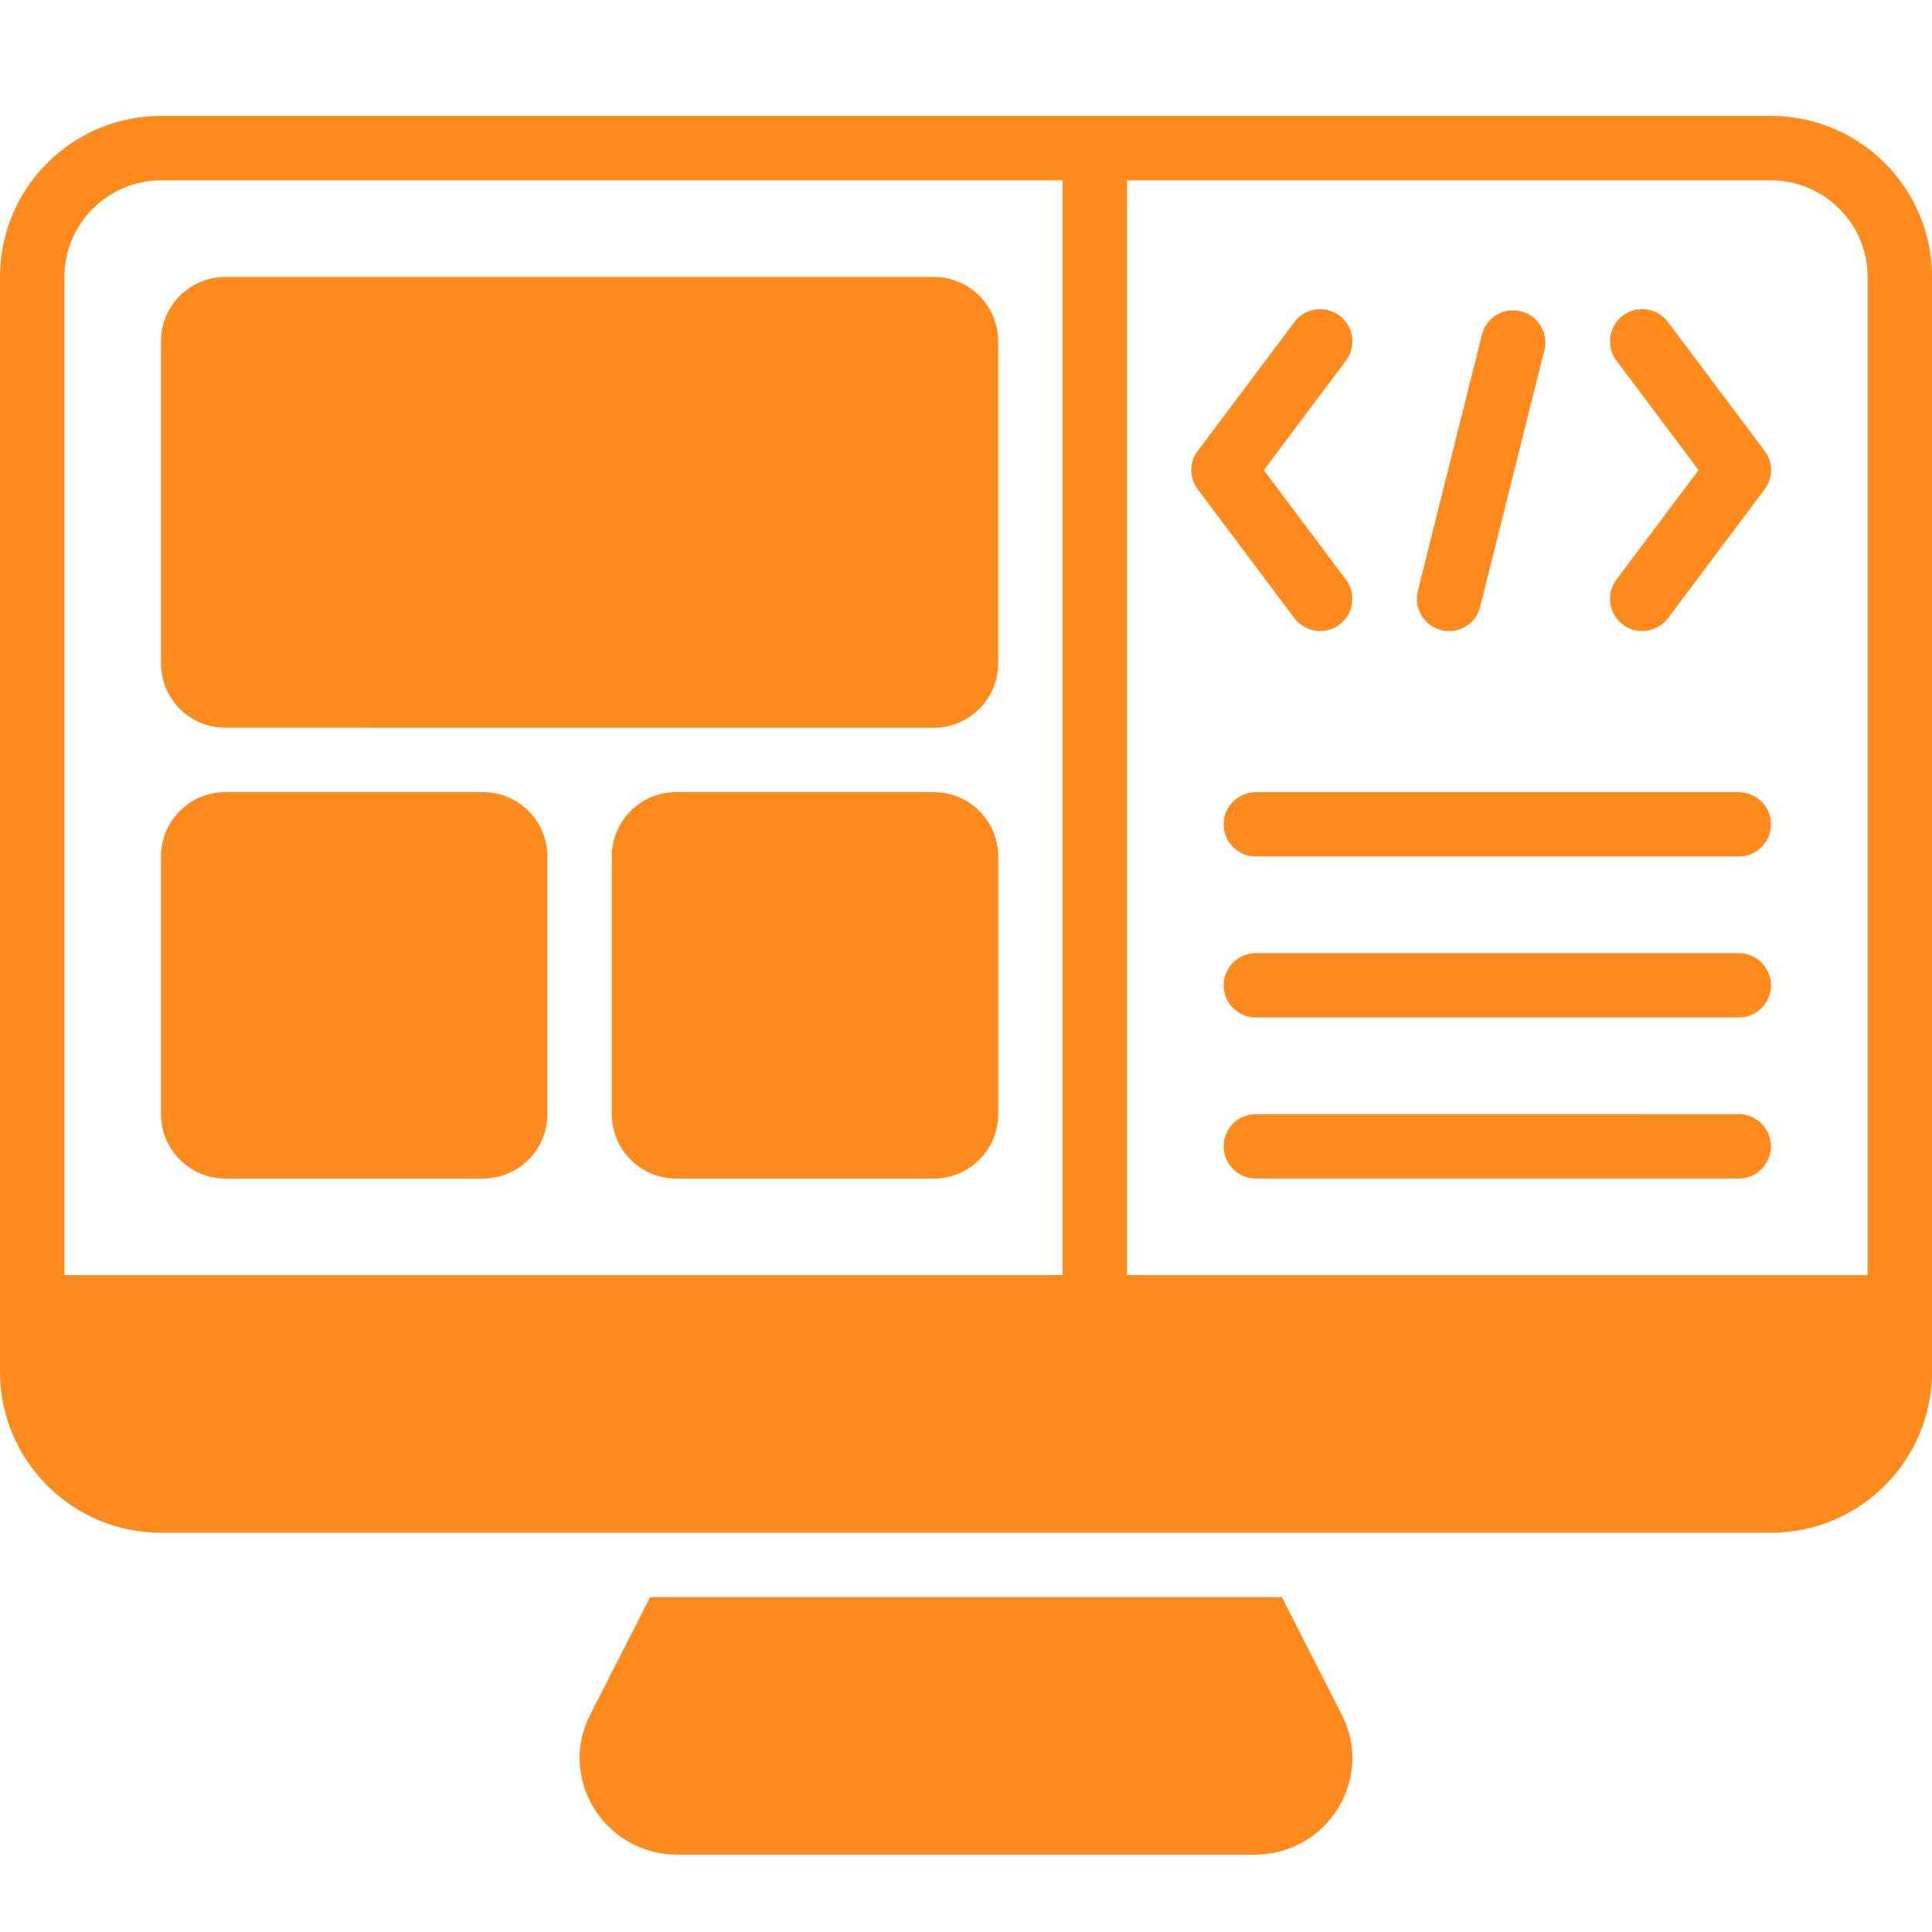
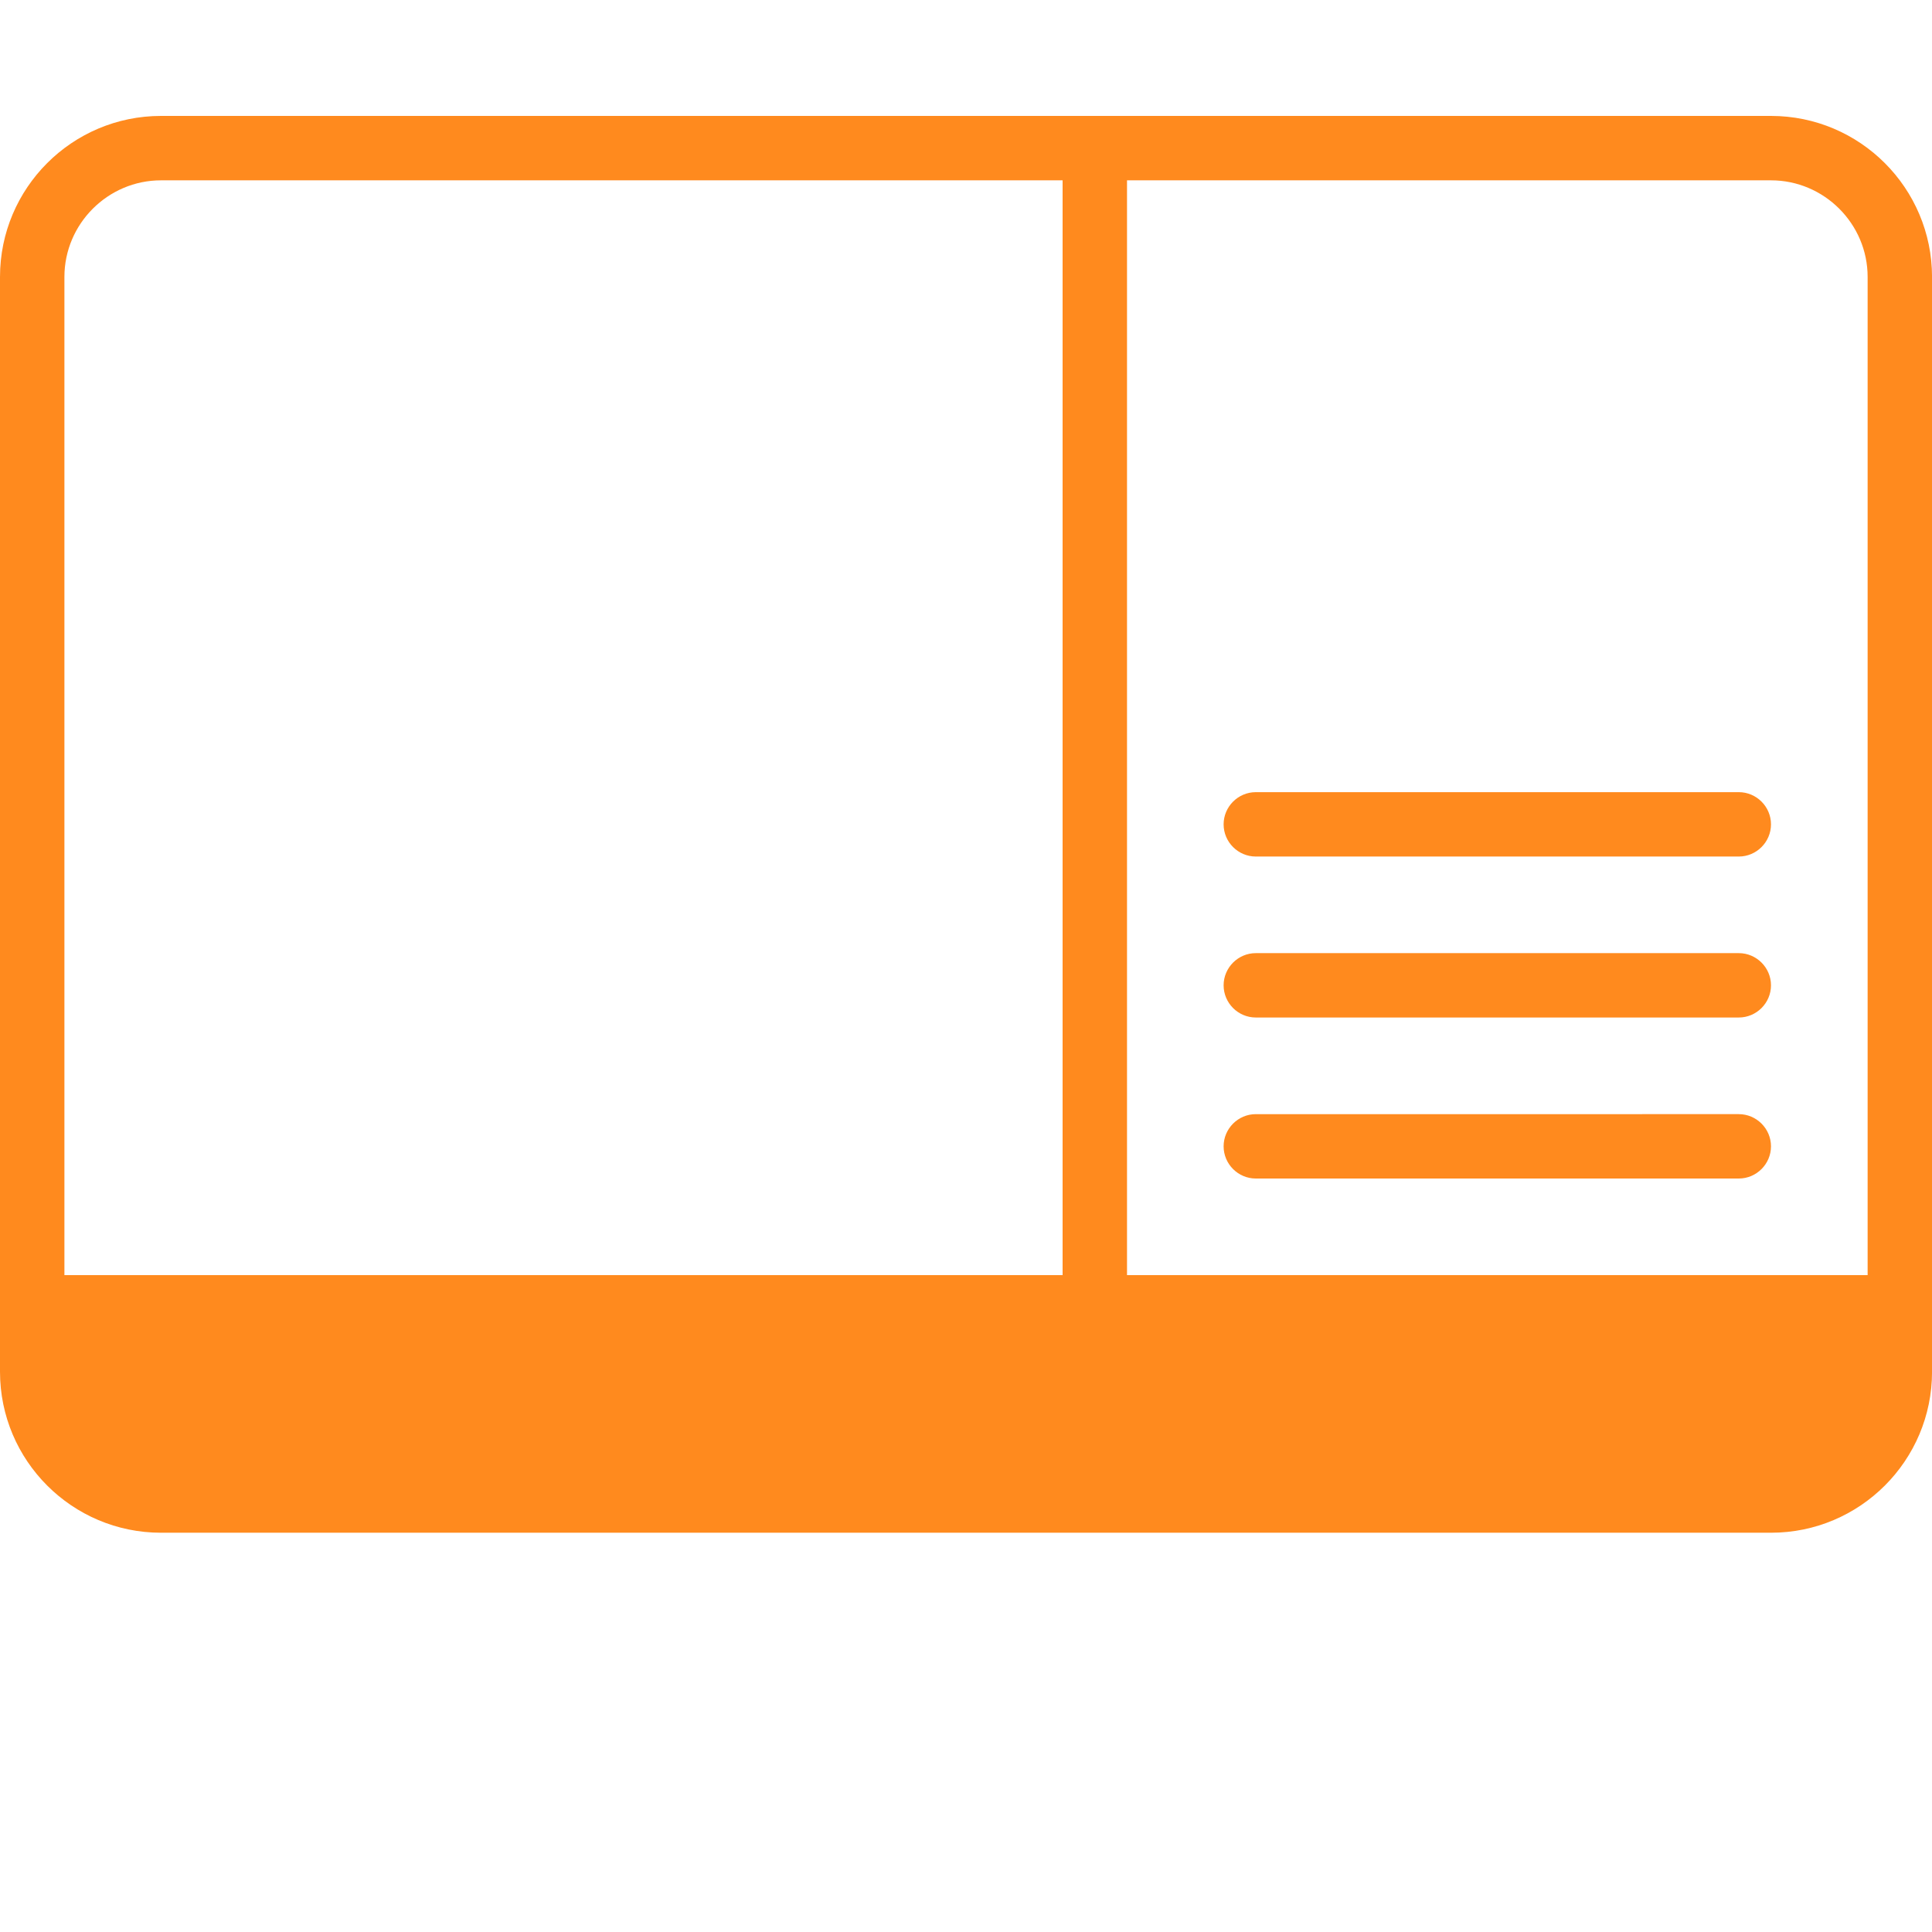
<svg xmlns="http://www.w3.org/2000/svg" version="1.1" id="Layer_1" x="0px" y="0px" viewBox="0 0 50 50" enable-background="new 0 0 50 50" xml:space="preserve">
  <g>
-     <path fill="#FF8A1E" d="M34.633,46.792C34.167,47.55,33.358,48,32.458,48H17.542c-0.9,0-1.708-0.45-2.175-1.208   c-0.45-0.742-0.492-1.642-0.092-2.417l1.55-3.042h16.35l1.55,3.042C35.125,45.15,35.083,46.05,34.633,46.792L34.633,46.792z" />
-     <path fill="#FF8A1E" d="M5.833,7.167h18.333c0.92,0,1.667,0.746,1.667,1.667v8.333c0,0.92-0.746,1.667-1.667,1.667H5.833   c-0.92,0-1.667-0.746-1.667-1.667V8.833C4.167,7.913,4.913,7.167,5.833,7.167z" />
-     <path fill="#FF8A1E" d="M5.833,20.5H12.5c0.92,0,1.667,0.746,1.667,1.667v6.667c0,0.92-0.746,1.667-1.667,1.667H5.833   c-0.92,0-1.667-0.746-1.667-1.667v-6.667C4.167,21.246,4.913,20.5,5.833,20.5z" />
-     <path fill="#FF8A1E" d="M17.5,20.5h6.667c0.92,0,1.667,0.746,1.667,1.667v6.667c0,0.92-0.746,1.667-1.667,1.667H17.5   c-0.92,0-1.667-0.746-1.667-1.667v-6.667C15.833,21.246,16.58,20.5,17.5,20.5z" />
    <path fill="#FF8A1E" d="M45,30.5H32.5c-0.458,0-0.833-0.375-0.833-0.833c0-0.458,0.375-0.833,0.833-0.833H45   c0.458,0,0.833,0.375,0.833,0.833C45.833,30.125,45.458,30.5,45,30.5z M45,26.333H32.5c-0.458,0-0.833-0.375-0.833-0.833   s0.375-0.833,0.833-0.833H45c0.458,0,0.833,0.375,0.833,0.833S45.458,26.333,45,26.333z M45,22.167H32.5   c-0.458,0-0.833-0.375-0.833-0.833c0-0.458,0.375-0.833,0.833-0.833H45c0.458,0,0.833,0.375,0.833,0.833   C45.833,21.792,45.458,22.167,45,22.167z" />
-     <path fill="#FF8A1E" d="M45.833,3H4.167C1.867,3,0,4.867,0,7.167V35.5c0,2.3,1.867,4.167,4.167,4.167h41.667   c2.3,0,4.167-1.867,4.167-4.167V7.167C50,4.867,48.133,3,45.833,3z M1.667,33V7.167c0-1.375,1.125-2.5,2.5-2.5H27.5V33H1.667z    M48.333,33H29.167V4.667h16.667c1.375,0,2.5,1.125,2.5,2.5V33z" />
-     <path fill="#FF8A1E" d="M42.5,16.333c-0.175,0-0.35-0.058-0.5-0.167c-0.367-0.275-0.442-0.8-0.167-1.167l2.125-2.833l-2.125-2.833   c-0.275-0.367-0.2-0.892,0.167-1.167c0.367-0.275,0.892-0.2,1.167,0.167l2.5,3.333c0.225,0.3,0.225,0.7,0,1L43.167,16   C43,16.217,42.75,16.333,42.5,16.333L42.5,16.333z M34.167,16.333c-0.25,0-0.5-0.117-0.667-0.333L31,12.667   c-0.225-0.295-0.225-0.705,0-1l2.5-3.333c0.275-0.367,0.8-0.442,1.167-0.167c0.367,0.275,0.442,0.8,0.167,1.167l-2.125,2.833   L34.833,15c0.275,0.367,0.2,0.892-0.167,1.167C34.517,16.275,34.342,16.333,34.167,16.333z M37.5,16.333   c-0.067,0-0.133,0-0.2-0.025c-0.446-0.111-0.718-0.562-0.608-1.008l1.667-6.667c0.128-0.442,0.59-0.697,1.032-0.569   c0.418,0.121,0.673,0.543,0.585,0.969L38.308,15.7C38.217,16.083,37.875,16.333,37.5,16.333L37.5,16.333z" />
+     <path fill="#FF8A1E" d="M45.833,3H4.167C1.867,3,0,4.867,0,7.167V35.5c0,2.3,1.867,4.167,4.167,4.167h41.667   c2.3,0,4.167-1.867,4.167-4.167V7.167C50,4.867,48.133,3,45.833,3z M1.667,33V7.167c0-1.375,1.125-2.5,2.5-2.5H27.5V33H1.667z    H29.167V4.667h16.667c1.375,0,2.5,1.125,2.5,2.5V33z" />
  </g>
</svg>